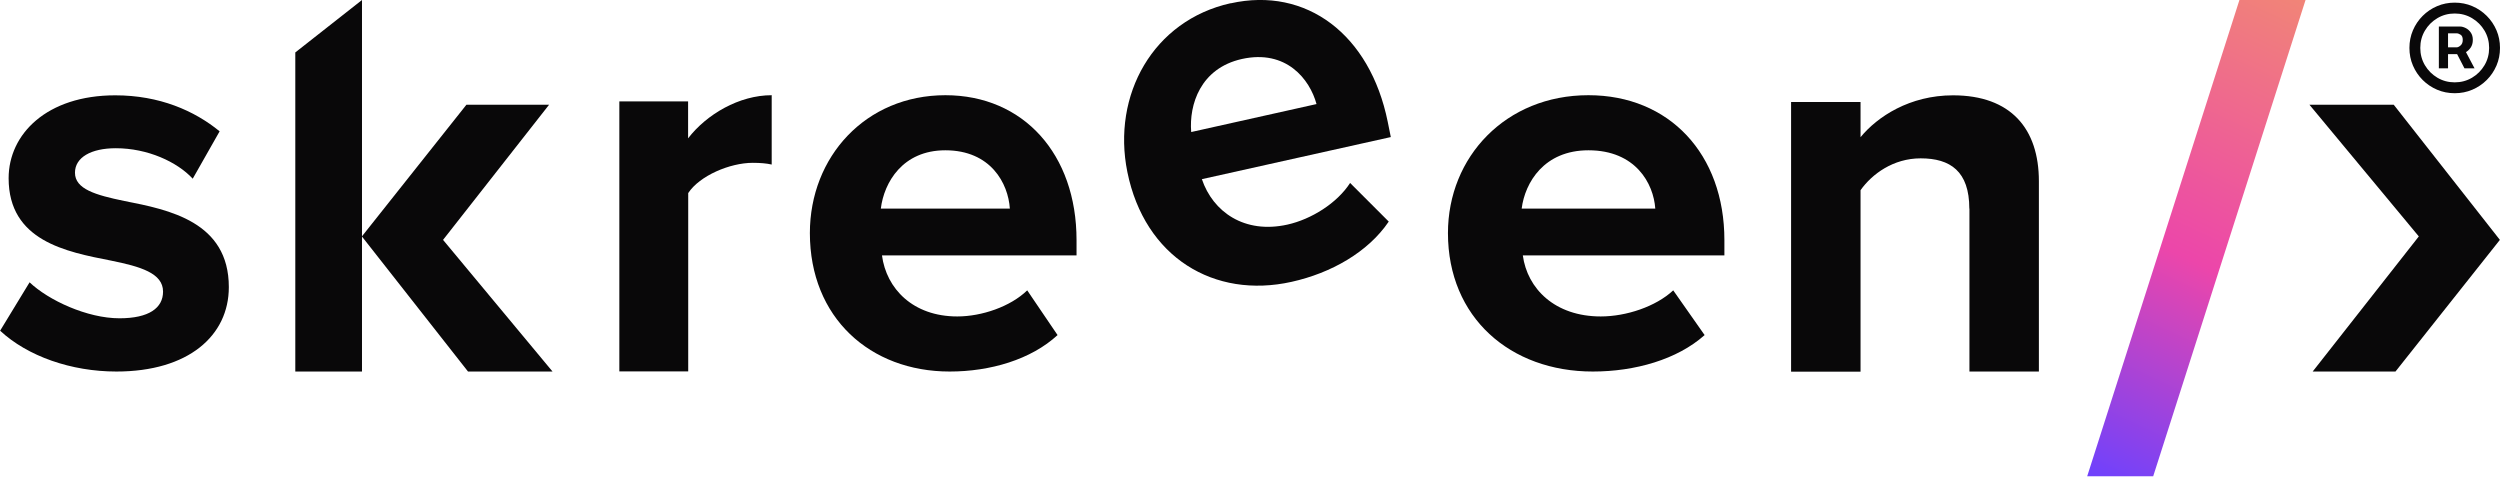
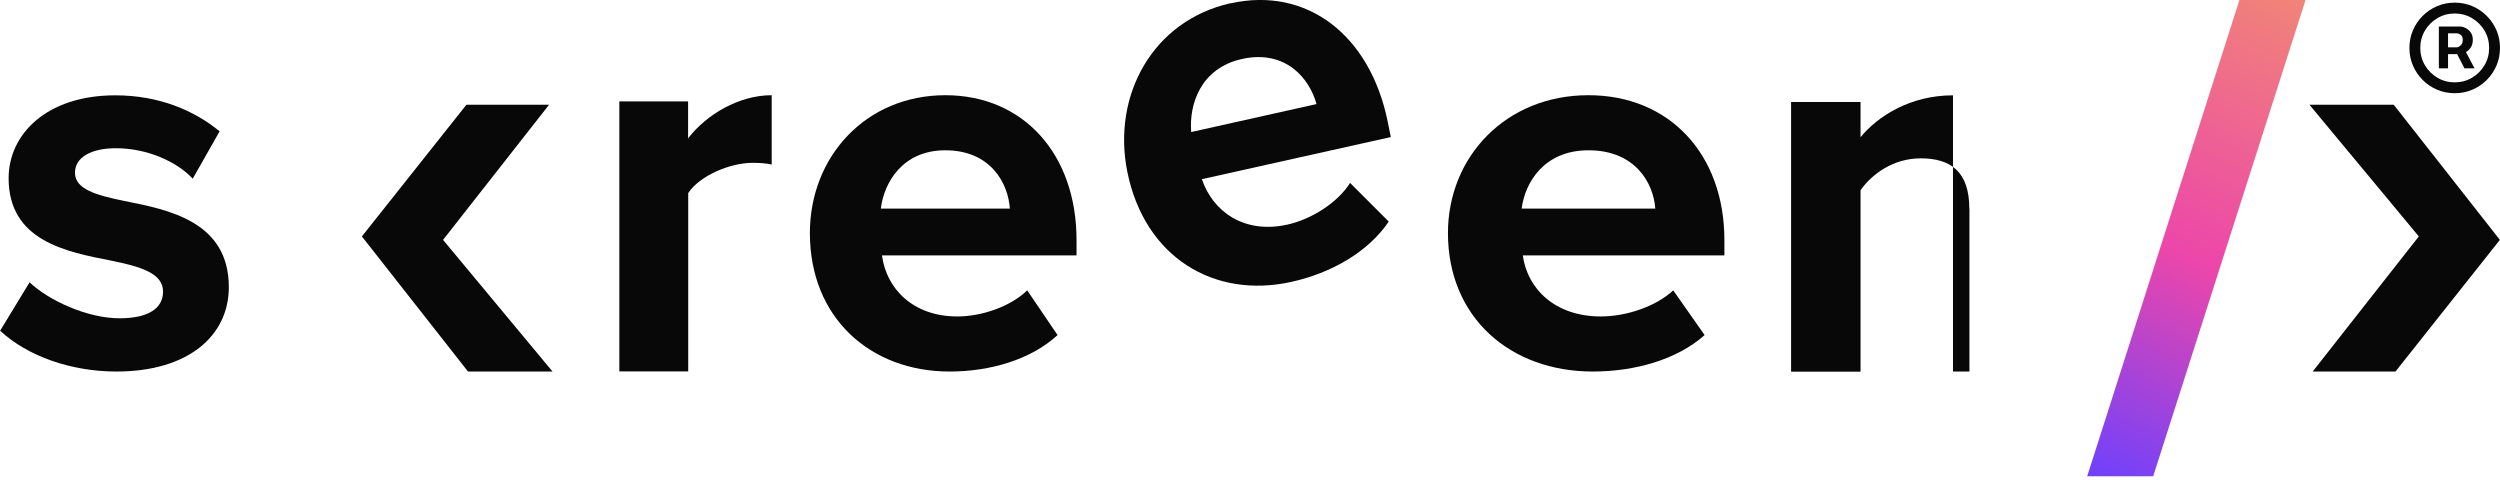
<svg xmlns="http://www.w3.org/2000/svg" width="276" height="53" viewBox="0 0 276 53" fill="none">
  <g clip-path="url(#clip0_582_201)">
    <path d="M237.725 52.582H230.425L247.233 0H254.533L237.712 52.582H237.725Z" fill="url(#paint0_linear_582_201)" />
-     <path d="M39.964 24.222V0L32.601 5.789V41.017H39.964V24.222Z" fill="#090809" />
    <path d="M3.263 31.166C5.345 33.146 9.623 35.139 13.19 35.139C16.453 35.139 18.001 33.997 18.001 32.194C18.001 30.15 15.501 29.427 12.238 28.767C7.312 27.802 0.952 26.596 0.952 19.677C0.952 14.802 5.167 10.524 12.72 10.524C17.595 10.524 21.454 12.213 24.247 14.498L21.277 19.728C19.55 17.862 16.288 16.364 12.784 16.364C10.054 16.364 8.277 17.379 8.277 19.068C8.277 20.87 10.537 21.53 13.736 22.191C18.662 23.155 25.263 24.476 25.263 31.699C25.263 37.056 20.807 41.017 12.847 41.017C7.858 41.017 3.047 39.329 0.013 36.511L3.275 31.153L3.263 31.166Z" fill="#090809" />
    <path d="M68.362 11.197H75.966V15.272C78.01 12.619 81.603 10.511 85.195 10.511V18.166C84.662 18.039 83.939 17.976 83.101 17.976C80.587 17.976 77.236 19.398 75.979 21.315V41.005H68.375V11.197H68.362Z" fill="#090809" />
    <path d="M104.365 10.511C112.985 10.511 118.85 17.011 118.85 26.507V28.195H97.37C97.852 31.864 100.785 34.936 105.685 34.936C108.376 34.936 111.55 33.857 113.404 32.055L116.755 36.993C113.822 39.697 109.328 41.017 104.847 41.017C96.05 41.017 89.41 35.063 89.41 25.733C89.41 17.316 95.567 10.511 104.377 10.511H104.365ZM97.243 23.029H111.487C111.309 20.261 109.392 16.592 104.365 16.592C99.642 16.592 97.598 20.147 97.243 23.029Z" fill="#090809" />
    <path d="M175.368 10.511C184.292 10.511 190.373 17.011 190.373 26.507V28.195H168.119C168.614 31.864 171.648 34.936 176.726 34.936C179.519 34.936 182.794 33.857 184.724 32.055L188.19 36.993C185.155 39.697 180.496 41.017 175.85 41.017C166.735 41.017 159.854 35.063 159.854 25.733C159.854 17.316 166.24 10.511 175.355 10.511H175.368ZM167.992 23.029H182.743C182.553 20.261 180.573 16.592 175.368 16.592C170.467 16.592 168.36 20.147 167.992 23.029Z" fill="#090809" />
-     <path d="M217.413 23.029C217.413 18.903 215.306 17.481 212.043 17.481C209.022 17.481 206.673 19.207 205.404 20.997V41.03H197.736V11.26H205.404V15.145C207.27 12.873 210.837 10.524 215.61 10.524C222.009 10.524 225.093 14.218 225.093 20.007V41.017H217.426V23.029H217.413Z" fill="#090809" />
+     <path d="M217.413 23.029C217.413 18.903 215.306 17.481 212.043 17.481C209.022 17.481 206.673 19.207 205.404 20.997V41.03H197.736V11.26H205.404V15.145C207.27 12.873 210.837 10.524 215.61 10.524V41.017H217.426V23.029H217.413Z" fill="#090809" />
    <path d="M135.861 0.368C144.227 -1.498 151.247 3.808 153.202 13.431L153.545 15.132L132.687 19.779C133.906 23.384 137.385 25.86 142.145 24.793C144.76 24.209 147.617 22.432 149.051 20.198L153.317 24.463C151.032 27.84 146.944 30.15 142.59 31.115C134.059 33.019 126.378 28.424 124.461 18.992C122.735 10.473 127.318 2.26 135.861 0.355V0.368ZM131.52 14.574L145.344 11.489C144.595 8.734 141.993 5.433 137.105 6.512C132.51 7.541 131.266 11.565 131.507 14.561L131.52 14.574Z" fill="#090809" />
    <path d="M51.681 41.017H60.999L48.913 26.482L60.618 11.565H51.491L39.951 26.101L51.668 41.017H51.681Z" fill="#090809" />
    <path d="M264.282 11.565H254.964L267.037 26.101L255.32 41.017H264.46L275.987 26.482L264.27 11.565H264.282Z" fill="#090809" />
    <path d="M269.25 7.541V2.929H271.588C271.775 2.929 271.979 2.983 272.2 3.091C272.421 3.195 272.608 3.358 272.763 3.579C272.921 3.795 273 4.07 273 4.404C273 4.741 272.919 5.029 272.756 5.266C272.594 5.499 272.396 5.677 272.163 5.797C271.933 5.918 271.717 5.979 271.513 5.979H269.825V5.229H271.2C271.338 5.229 271.485 5.16 271.644 5.022C271.806 4.885 271.888 4.679 271.888 4.404C271.888 4.12 271.806 3.929 271.644 3.829C271.485 3.729 271.346 3.679 271.225 3.679H270.263V7.541H269.25ZM272.038 5.366L273.188 7.541H272.075L270.95 5.366H272.038ZM271 10.291C270.308 10.291 269.66 10.162 269.056 9.904C268.452 9.645 267.921 9.287 267.462 8.829C267.004 8.37 266.646 7.839 266.388 7.235C266.129 6.631 266 5.983 266 5.291C266 4.599 266.129 3.952 266.388 3.347C266.646 2.743 267.004 2.212 267.462 1.754C267.921 1.295 268.452 0.937 269.056 0.679C269.66 0.42 270.308 0.291 271 0.291C271.692 0.291 272.34 0.42 272.944 0.679C273.548 0.937 274.079 1.295 274.538 1.754C274.996 2.212 275.354 2.743 275.613 3.347C275.871 3.952 276 4.599 276 5.291C276 5.983 275.871 6.631 275.613 7.235C275.354 7.839 274.996 8.37 274.538 8.829C274.079 9.287 273.548 9.645 272.944 9.904C272.34 10.162 271.692 10.291 271 10.291ZM271 9.091C271.7 9.091 272.338 8.92 272.913 8.579C273.488 8.237 273.946 7.779 274.288 7.204C274.629 6.629 274.8 5.991 274.8 5.291C274.8 4.591 274.629 3.954 274.288 3.379C273.946 2.804 273.488 2.345 272.913 2.004C272.338 1.662 271.7 1.491 271 1.491C270.3 1.491 269.663 1.662 269.088 2.004C268.513 2.345 268.054 2.804 267.712 3.379C267.371 3.954 267.2 4.591 267.2 5.291C267.2 5.991 267.371 6.629 267.712 7.204C268.054 7.779 268.513 8.237 269.088 8.579C269.663 8.92 270.3 9.091 271 9.091Z" fill="#090809" />
  </g>
  <defs>
    <linearGradient id="paint0_linear_582_201" x1="230" y1="53" x2="255" y2="-9.33872e-07" gradientUnits="userSpaceOnUse">
      <stop stop-color="#6B41FF" />
      <stop offset="0.462" stop-color="#EC46AA" />
      <stop offset="1" stop-color="#F18577" />
    </linearGradient>
    <clipPath id="clip0_582_201">
      <rect width="276" height="52.582" fill="white" />
    </clipPath>
  </defs>
</svg>